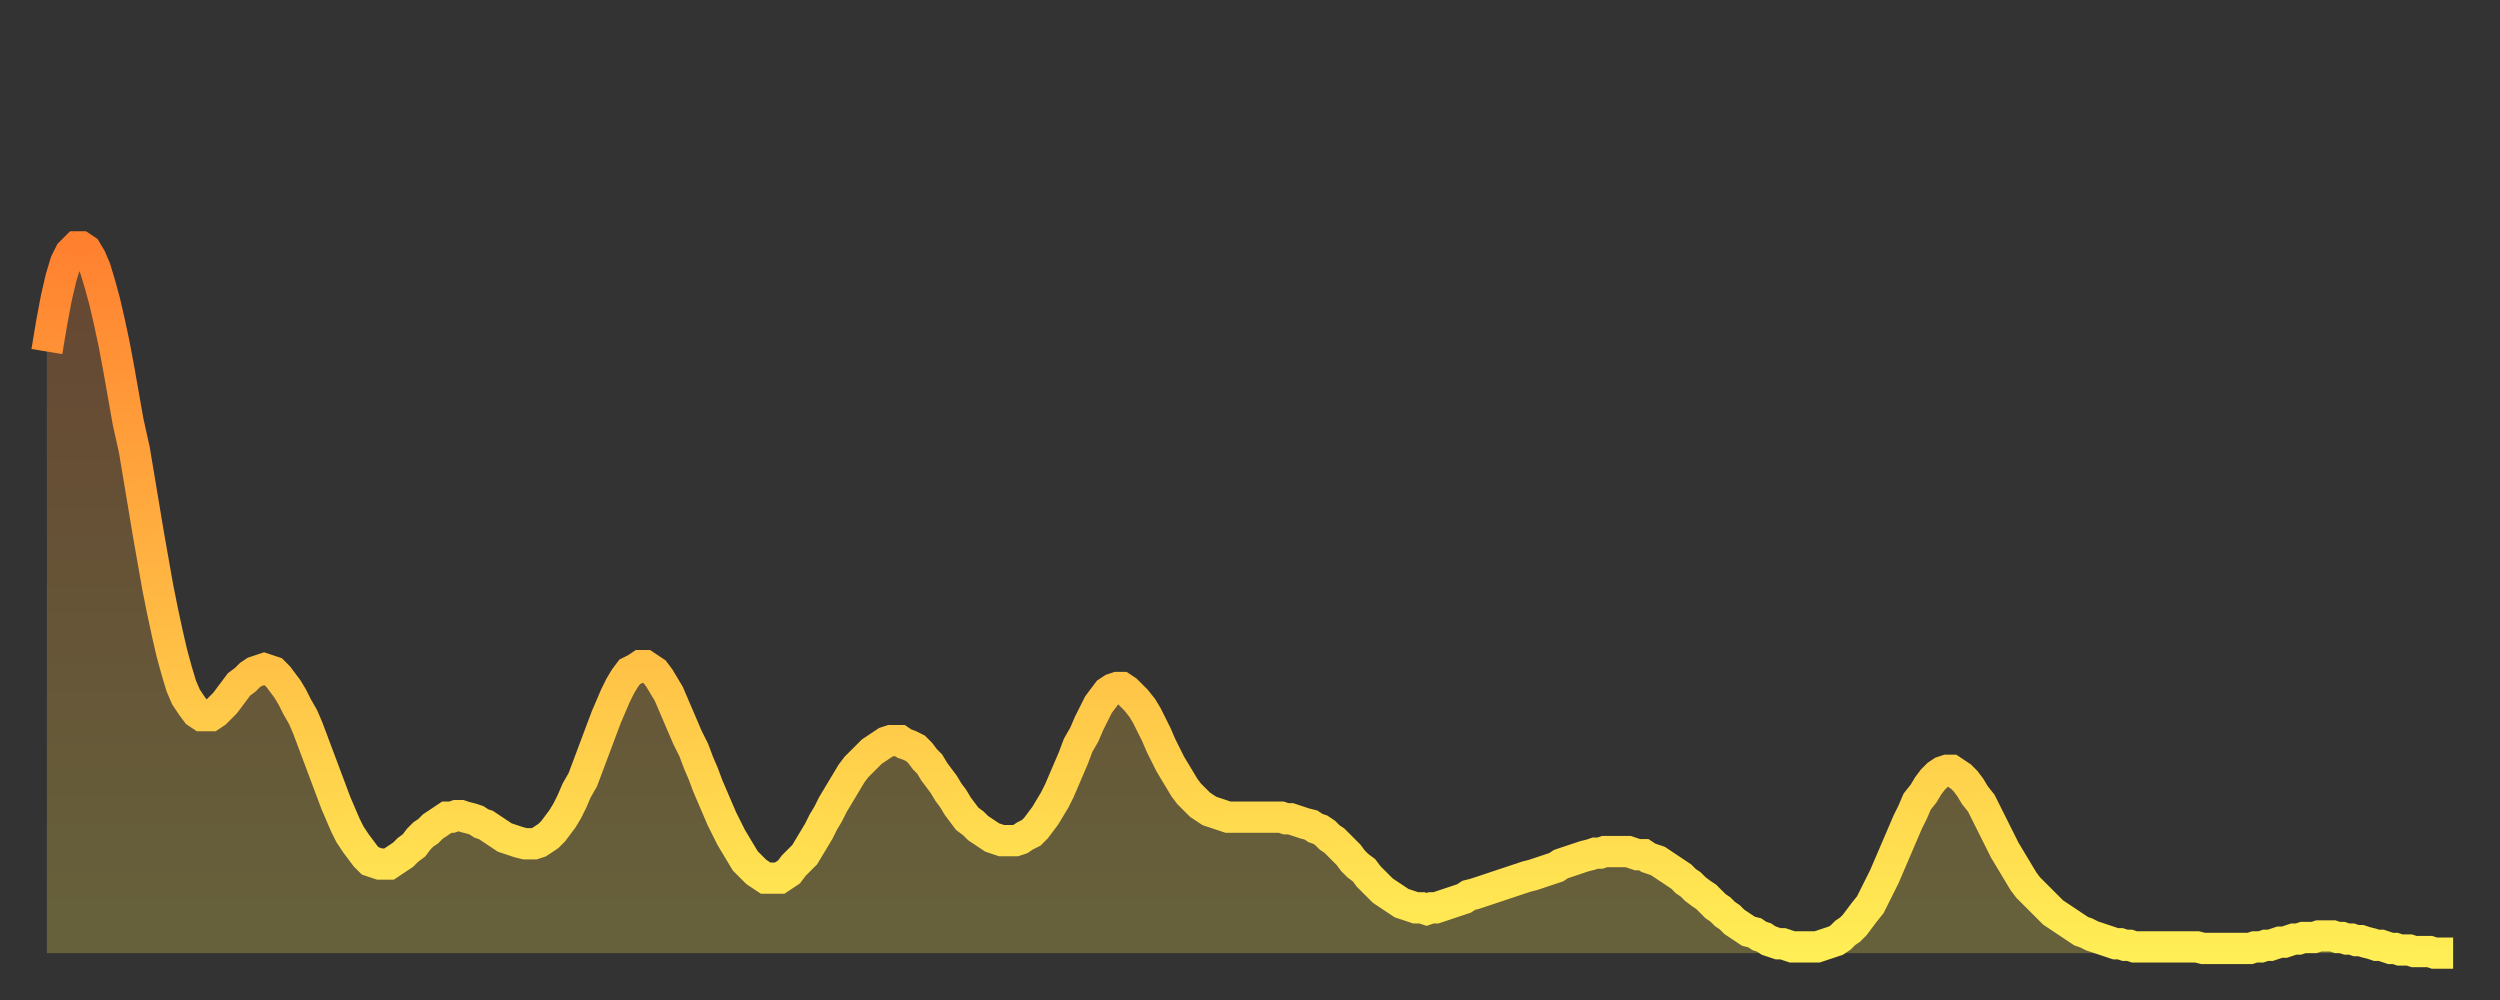
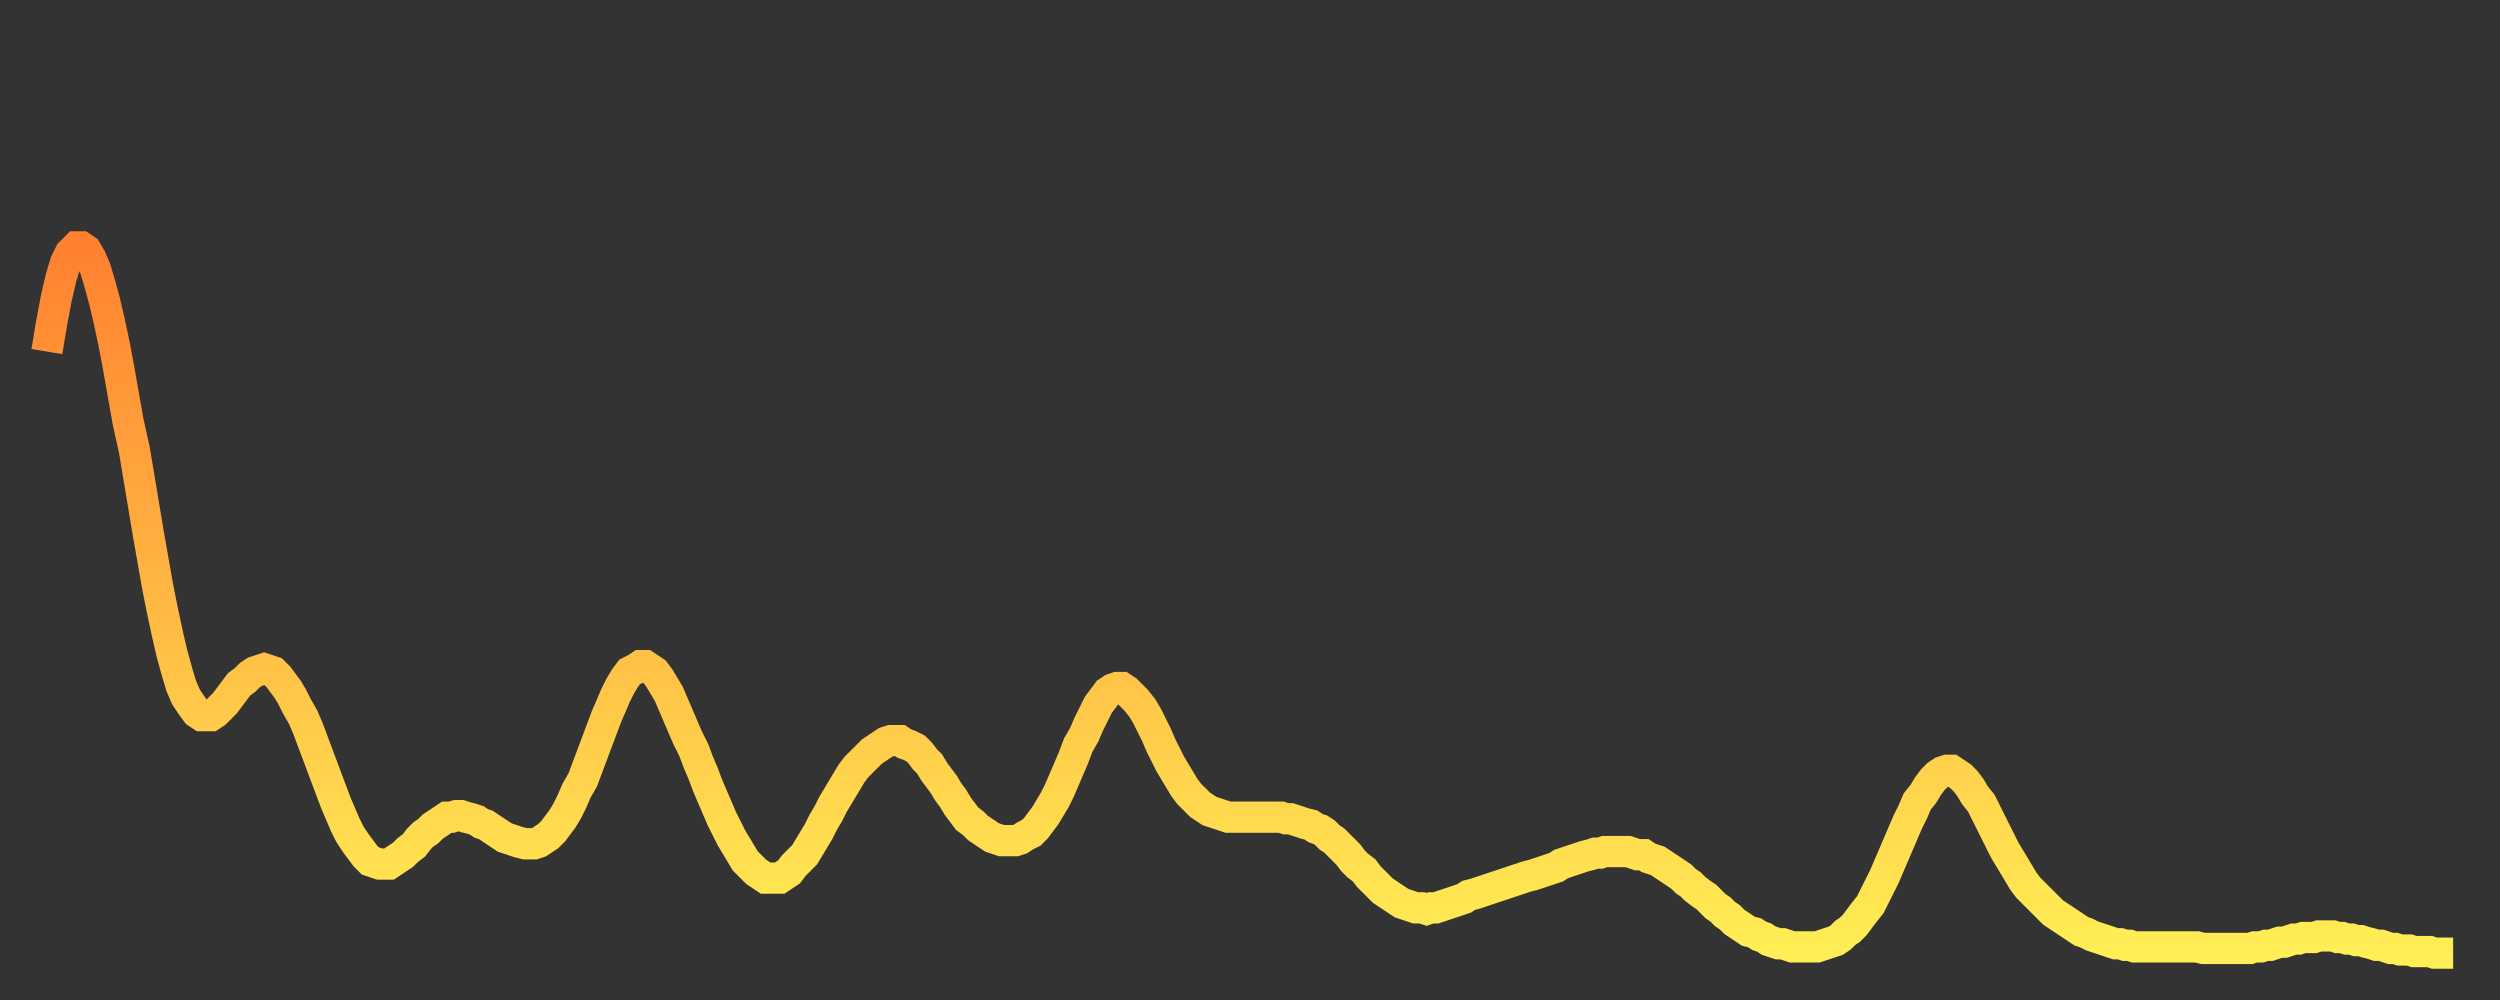
<svg xmlns="http://www.w3.org/2000/svg" baseProfile="full" height="64" version="1.1" width="160">
  <rect width="100%" height="100%" fill="#333333" stroke="none" />
  <defs>
    <linearGradient id="id55754" x1="0" x2="0" y1="0" y2="1">
      <stop offset="0%" stop-color="#ff8130" />
      <stop offset="50%" stop-color="#ffb843" />
      <stop offset="100%" stop-color="#ffee55" />
    </linearGradient>
  </defs>
  <g transform="translate(3,3)">
    <g>
      <path d="M 0.0 19.5 0.3 17.7 0.6 16.1 0.9 14.8 1.2 13.8 1.5 13.2 1.9 12.8 2.2 12.8 2.5 13.0 2.8 13.5 3.1 14.2 3.4 15.2 3.7 16.3 4.0 17.6 4.3 19.0 4.6 20.6 4.9 22.3 5.2 24.0 5.6 25.8 5.9 27.6 6.2 29.4 6.5 31.2 6.8 32.9 7.1 34.6 7.4 36.1 7.7 37.5 8.0 38.8 8.3 39.9 8.6 40.9 8.9 41.6 9.3 42.2 9.6 42.6 9.9 42.8 10.2 42.8 10.5 42.8 10.8 42.6 11.1 42.3 11.4 42.0 11.7 41.6 12.0 41.2 12.3 40.8 12.7 40.5 13.0 40.2 13.3 40.0 13.6 39.9 13.9 39.8 14.2 39.9 14.5 40.0 14.8 40.3 15.1 40.7 15.4 41.1 15.7 41.6 16.0 42.2 16.4 42.9 16.7 43.6 17.0 44.4 17.3 45.2 17.6 46.0 17.9 46.8 18.2 47.6 18.5 48.4 18.8 49.1 19.1 49.8 19.4 50.4 19.8 51.0 20.1 51.4 20.4 51.8 20.7 52.1 21.0 52.2 21.3 52.3 21.6 52.3 21.9 52.3 22.2 52.1 22.5 51.9 22.8 51.7 23.1 51.4 23.5 51.1 23.8 50.7 24.1 50.4 24.4 50.2 24.7 49.9 25.0 49.7 25.3 49.5 25.6 49.3 25.9 49.3 26.2 49.2 26.5 49.2 26.8 49.3 27.2 49.4 27.5 49.5 27.8 49.7 28.1 49.8 28.4 50.0 28.7 50.2 29.0 50.4 29.3 50.6 29.6 50.7 29.9 50.8 30.2 50.9 30.6 51.0 30.9 51.0 31.2 51.0 31.5 50.9 31.8 50.7 32.1 50.5 32.4 50.2 32.7 49.8 33.0 49.4 33.3 48.9 33.6 48.3 33.9 47.6 34.3 46.9 34.6 46.1 34.9 45.3 35.2 44.5 35.5 43.7 35.8 42.9 36.1 42.2 36.4 41.5 36.7 40.9 37.0 40.4 37.3 40.0 37.7 39.8 38.0 39.6 38.3 39.6 38.6 39.8 38.9 40.0 39.2 40.4 39.5 40.9 39.8 41.4 40.1 42.1 40.4 42.8 40.7 43.5 41.0 44.2 41.4 45.0 41.7 45.8 42.0 46.5 42.3 47.3 42.6 48.0 42.9 48.7 43.2 49.4 43.5 50.0 43.8 50.6 44.1 51.1 44.4 51.6 44.7 52.1 45.1 52.5 45.4 52.8 45.7 53.0 46.0 53.2 46.3 53.2 46.6 53.2 46.9 53.2 47.2 53.0 47.5 52.8 47.8 52.4 48.1 52.1 48.5 51.7 48.8 51.2 49.1 50.7 49.4 50.2 49.7 49.6 50.0 49.1 50.3 48.5 50.6 48.0 50.9 47.5 51.2 47.0 51.5 46.5 51.8 46.1 52.2 45.7 52.5 45.4 52.8 45.1 53.1 44.9 53.4 44.7 53.7 44.5 54.0 44.4 54.3 44.4 54.6 44.4 54.9 44.6 55.2 44.7 55.6 44.9 55.9 45.2 56.2 45.6 56.5 45.9 56.8 46.4 57.1 46.8 57.4 47.2 57.7 47.7 58.0 48.1 58.3 48.6 58.6 49.0 58.9 49.4 59.3 49.7 59.6 50.0 59.9 50.2 60.2 50.4 60.5 50.6 60.8 50.7 61.1 50.8 61.4 50.8 61.7 50.8 62.0 50.8 62.3 50.7 62.6 50.5 63.0 50.3 63.3 50.0 63.6 49.6 63.9 49.2 64.2 48.7 64.5 48.2 64.8 47.6 65.1 46.9 65.4 46.2 65.7 45.5 66.0 44.7 66.4 44.0 66.7 43.3 67.0 42.7 67.3 42.1 67.6 41.7 67.9 41.3 68.2 41.1 68.5 41.0 68.8 41.0 69.1 41.2 69.4 41.5 69.7 41.8 70.1 42.3 70.4 42.8 70.7 43.4 71.0 44.0 71.3 44.7 71.6 45.3 71.9 45.9 72.2 46.4 72.5 46.9 72.8 47.4 73.1 47.8 73.5 48.2 73.8 48.5 74.1 48.7 74.4 48.9 74.7 49.0 75.0 49.1 75.3 49.2 75.6 49.3 75.9 49.3 76.2 49.3 76.5 49.3 76.8 49.3 77.2 49.3 77.5 49.3 77.8 49.3 78.1 49.3 78.4 49.3 78.7 49.3 79.0 49.3 79.3 49.4 79.6 49.4 79.9 49.5 80.2 49.6 80.5 49.7 80.9 49.8 81.2 50.0 81.5 50.1 81.8 50.3 82.1 50.6 82.4 50.8 82.7 51.1 83.0 51.4 83.3 51.7 83.6 52.1 83.9 52.4 84.3 52.7 84.6 53.1 84.9 53.4 85.2 53.7 85.5 54.0 85.8 54.2 86.1 54.4 86.4 54.6 86.7 54.8 87.0 54.9 87.3 55.0 87.6 55.1 88.0 55.1 88.3 55.2 88.6 55.1 88.9 55.1 89.2 55.0 89.5 54.9 89.8 54.8 90.1 54.7 90.4 54.6 90.7 54.5 91.0 54.3 91.4 54.2 91.7 54.1 92.0 54.0 92.3 53.9 92.6 53.8 92.9 53.7 93.2 53.6 93.5 53.5 93.8 53.4 94.1 53.3 94.4 53.2 94.7 53.1 95.1 53.0 95.4 52.9 95.7 52.8 96.0 52.7 96.3 52.6 96.6 52.5 96.9 52.3 97.2 52.2 97.5 52.1 97.8 52.0 98.1 51.9 98.4 51.8 98.8 51.7 99.1 51.6 99.4 51.6 99.7 51.5 100.0 51.5 100.3 51.5 100.6 51.5 100.9 51.5 101.2 51.5 101.5 51.6 101.8 51.7 102.2 51.7 102.5 51.9 102.8 52.0 103.1 52.1 103.4 52.3 103.7 52.5 104.0 52.7 104.3 52.9 104.6 53.1 104.9 53.4 105.2 53.6 105.5 53.9 105.9 54.2 106.2 54.4 106.5 54.7 106.8 55.0 107.1 55.2 107.4 55.5 107.7 55.7 108.0 56.0 108.3 56.2 108.6 56.4 108.9 56.6 109.3 56.7 109.6 56.9 109.9 57.0 110.2 57.2 110.5 57.3 110.8 57.4 111.1 57.4 111.4 57.5 111.7 57.6 112.0 57.6 112.3 57.6 112.6 57.6 113.0 57.6 113.3 57.6 113.6 57.5 113.9 57.4 114.2 57.3 114.5 57.2 114.8 57.0 115.1 56.7 115.4 56.5 115.7 56.2 116.0 55.8 116.3 55.4 116.7 54.9 117.0 54.3 117.3 53.7 117.6 53.1 117.9 52.4 118.2 51.7 118.5 51.0 118.8 50.3 119.1 49.6 119.4 49.0 119.7 48.3 120.1 47.8 120.4 47.3 120.7 46.9 121.0 46.6 121.3 46.4 121.6 46.3 121.9 46.3 122.2 46.5 122.5 46.7 122.8 47.0 123.1 47.4 123.4 47.9 123.8 48.4 124.1 49.0 124.4 49.6 124.7 50.2 125.0 50.8 125.3 51.4 125.6 51.9 125.9 52.4 126.2 52.9 126.5 53.4 126.8 53.8 127.2 54.2 127.5 54.5 127.8 54.8 128.1 55.1 128.4 55.4 128.7 55.6 129.0 55.8 129.3 56.0 129.6 56.2 129.9 56.4 130.2 56.6 130.5 56.7 130.9 56.9 131.2 57.0 131.5 57.1 131.8 57.2 132.1 57.3 132.4 57.4 132.7 57.4 133.0 57.5 133.3 57.5 133.6 57.6 133.9 57.6 134.2 57.6 134.6 57.6 134.9 57.6 135.2 57.6 135.5 57.6 135.8 57.6 136.1 57.6 136.4 57.6 136.7 57.6 137.0 57.6 137.3 57.6 137.6 57.6 138.0 57.7 138.3 57.7 138.6 57.7 138.9 57.7 139.2 57.7 139.5 57.7 139.8 57.7 140.1 57.7 140.4 57.7 140.7 57.7 141.0 57.7 141.3 57.6 141.7 57.6 142.0 57.5 142.3 57.5 142.6 57.4 142.9 57.3 143.2 57.3 143.5 57.2 143.8 57.1 144.1 57.1 144.4 57.0 144.7 57.0 145.1 57.0 145.4 56.9 145.7 56.9 146.0 56.9 146.3 56.9 146.6 57.0 146.9 57.0 147.2 57.1 147.5 57.1 147.8 57.2 148.1 57.2 148.4 57.3 148.8 57.4 149.1 57.5 149.4 57.5 149.7 57.6 150.0 57.7 150.3 57.7 150.6 57.8 150.9 57.8 151.2 57.8 151.5 57.9 151.8 57.9 152.1 57.9 152.5 57.9 152.8 58.0 153.1 58.0 153.4 58.0 153.7 58.0 154.0 58.0" fill="none" id="graph-curve" opacity="1" stroke="url(#id55754)" stroke-width="2" />
-       <path d="M 0 58 L 0.0 19.5 0.3 17.7 0.6 16.1 0.9 14.8 1.2 13.8 1.5 13.2 1.9 12.8 2.2 12.8 2.5 13.0 2.8 13.5 3.1 14.2 3.4 15.2 3.7 16.3 4.0 17.6 4.3 19.0 4.6 20.6 4.9 22.3 5.2 24.0 5.6 25.8 5.9 27.6 6.2 29.4 6.5 31.2 6.8 32.9 7.1 34.6 7.4 36.1 7.7 37.5 8.0 38.8 8.3 39.9 8.6 40.9 8.9 41.6 9.3 42.2 9.6 42.6 9.9 42.8 10.2 42.8 10.5 42.8 10.8 42.6 11.1 42.3 11.4 42.0 11.7 41.6 12.0 41.2 12.3 40.8 12.7 40.5 13.0 40.2 13.3 40.0 13.6 39.9 13.9 39.8 14.2 39.9 14.5 40.0 14.8 40.3 15.1 40.7 15.4 41.1 15.7 41.6 16.0 42.2 16.4 42.9 16.7 43.6 17.0 44.4 17.3 45.2 17.6 46.0 17.9 46.8 18.2 47.6 18.5 48.4 18.8 49.1 19.1 49.8 19.4 50.4 19.8 51.0 20.1 51.4 20.4 51.8 20.7 52.1 21.0 52.2 21.3 52.3 21.6 52.3 21.9 52.3 22.2 52.1 22.5 51.9 22.8 51.7 23.1 51.4 23.5 51.1 23.8 50.7 24.1 50.4 24.4 50.2 24.7 49.9 25.0 49.7 25.3 49.5 25.6 49.3 25.9 49.3 26.2 49.2 26.5 49.2 26.8 49.3 27.2 49.4 27.5 49.5 27.8 49.7 28.1 49.8 28.4 50.0 28.7 50.2 29.0 50.4 29.3 50.6 29.6 50.7 29.9 50.8 30.2 50.9 30.6 51.0 30.9 51.0 31.2 51.0 31.5 50.9 31.8 50.7 32.1 50.5 32.4 50.2 32.7 49.8 33.0 49.4 33.3 48.9 33.6 48.3 33.9 47.6 34.3 46.9 34.6 46.1 34.9 45.3 35.2 44.5 35.5 43.7 35.8 42.9 36.1 42.2 36.4 41.5 36.7 40.9 37.0 40.4 37.3 40.0 37.7 39.8 38.0 39.6 38.3 39.6 38.6 39.8 38.9 40.0 39.2 40.4 39.5 40.9 39.8 41.4 40.1 42.1 40.4 42.8 40.7 43.5 41.0 44.2 41.4 45.0 41.7 45.8 42.0 46.5 42.3 47.3 42.6 48.0 42.9 48.7 43.2 49.4 43.5 50.0 43.8 50.6 44.1 51.1 44.4 51.6 44.7 52.1 45.1 52.5 45.4 52.8 45.7 53.0 46.0 53.2 46.3 53.2 46.6 53.2 46.9 53.2 47.2 53.0 47.5 52.8 47.8 52.4 48.1 52.1 48.5 51.7 48.8 51.2 49.1 50.7 49.4 50.2 49.7 49.6 50.0 49.1 50.3 48.5 50.6 48.0 50.9 47.5 51.2 47.0 51.5 46.5 51.8 46.1 52.2 45.7 52.5 45.4 52.8 45.1 53.1 44.9 53.4 44.7 53.7 44.5 54.0 44.4 54.3 44.4 54.6 44.4 54.9 44.6 55.2 44.7 55.6 44.9 55.9 45.2 56.2 45.6 56.5 45.9 56.8 46.4 57.1 46.8 57.4 47.2 57.7 47.7 58.0 48.1 58.3 48.6 58.6 49.0 58.9 49.4 59.3 49.7 59.6 50.0 59.9 50.2 60.2 50.4 60.5 50.6 60.8 50.7 61.1 50.8 61.4 50.8 61.7 50.8 62.0 50.8 62.3 50.7 62.6 50.5 63.0 50.3 63.3 50.0 63.6 49.6 63.9 49.2 64.2 48.7 64.5 48.2 64.8 47.6 65.1 46.9 65.4 46.2 65.7 45.5 66.0 44.7 66.4 44.0 66.7 43.3 67.0 42.7 67.3 42.1 67.6 41.7 67.9 41.3 68.2 41.1 68.5 41.0 68.8 41.0 69.1 41.2 69.4 41.5 69.7 41.8 70.1 42.3 70.4 42.8 70.7 43.4 71.0 44.0 71.3 44.7 71.6 45.3 71.9 45.9 72.2 46.4 72.5 46.9 72.8 47.4 73.1 47.8 73.5 48.2 73.8 48.5 74.1 48.7 74.4 48.9 74.7 49.0 75.0 49.1 75.3 49.2 75.6 49.3 75.9 49.3 76.2 49.3 76.5 49.3 76.8 49.3 77.2 49.3 77.5 49.3 77.8 49.3 78.1 49.3 78.4 49.3 78.7 49.3 79.0 49.3 79.3 49.4 79.6 49.4 79.9 49.5 80.2 49.6 80.5 49.7 80.9 49.8 81.2 50.0 81.5 50.1 81.8 50.3 82.1 50.6 82.4 50.8 82.7 51.1 83.0 51.4 83.3 51.7 83.6 52.1 83.9 52.4 84.3 52.7 84.6 53.1 84.9 53.4 85.2 53.7 85.5 54.0 85.8 54.2 86.1 54.4 86.4 54.6 86.7 54.8 87.0 54.9 87.3 55.0 87.6 55.1 88.0 55.1 88.3 55.2 88.6 55.1 88.9 55.1 89.2 55.0 89.5 54.9 89.8 54.8 90.1 54.7 90.4 54.6 90.7 54.5 91.0 54.3 91.4 54.2 91.7 54.1 92.0 54.0 92.3 53.9 92.6 53.8 92.9 53.7 93.2 53.6 93.5 53.5 93.8 53.4 94.1 53.3 94.4 53.2 94.7 53.1 95.1 53.0 95.4 52.9 95.7 52.8 96.0 52.7 96.3 52.6 96.6 52.5 96.9 52.3 97.2 52.2 97.5 52.1 97.8 52.0 98.1 51.9 98.4 51.8 98.8 51.7 99.1 51.6 99.4 51.6 99.7 51.5 100.0 51.5 100.3 51.5 100.6 51.5 100.9 51.5 101.2 51.5 101.5 51.6 101.8 51.7 102.2 51.7 102.5 51.9 102.8 52.0 103.1 52.1 103.4 52.3 103.7 52.5 104.0 52.7 104.3 52.9 104.6 53.1 104.9 53.4 105.2 53.6 105.5 53.9 105.9 54.2 106.2 54.4 106.5 54.7 106.8 55.0 107.1 55.2 107.4 55.5 107.7 55.7 108.0 56.0 108.3 56.2 108.6 56.4 108.9 56.6 109.3 56.7 109.6 56.9 109.9 57.0 110.2 57.2 110.5 57.3 110.8 57.4 111.1 57.4 111.4 57.5 111.7 57.6 112.0 57.6 112.3 57.6 112.6 57.6 113.0 57.6 113.3 57.6 113.6 57.5 113.9 57.4 114.2 57.3 114.5 57.2 114.8 57.0 115.1 56.7 115.4 56.5 115.7 56.2 116.0 55.8 116.3 55.4 116.7 54.9 117.0 54.3 117.3 53.7 117.6 53.1 117.9 52.4 118.2 51.7 118.5 51.0 118.8 50.3 119.1 49.6 119.4 49.0 119.7 48.3 120.1 47.8 120.4 47.3 120.7 46.9 121.0 46.6 121.3 46.4 121.6 46.3 121.9 46.3 122.2 46.5 122.5 46.7 122.8 47.0 123.1 47.4 123.4 47.9 123.8 48.4 124.1 49.0 124.4 49.6 124.7 50.2 125.0 50.8 125.3 51.4 125.6 51.9 125.9 52.4 126.2 52.9 126.5 53.4 126.8 53.8 127.2 54.2 127.5 54.5 127.8 54.8 128.1 55.1 128.4 55.4 128.7 55.6 129.0 55.8 129.3 56.0 129.6 56.2 129.9 56.4 130.2 56.6 130.5 56.7 130.9 56.9 131.2 57.0 131.5 57.1 131.8 57.2 132.1 57.3 132.4 57.4 132.7 57.4 133.0 57.5 133.3 57.5 133.6 57.6 133.9 57.6 134.2 57.6 134.6 57.6 134.9 57.6 135.2 57.6 135.5 57.6 135.8 57.6 136.1 57.6 136.4 57.6 136.7 57.6 137.0 57.6 137.3 57.6 137.6 57.6 138.0 57.7 138.3 57.7 138.6 57.7 138.9 57.7 139.2 57.7 139.5 57.7 139.8 57.7 140.1 57.7 140.4 57.7 140.7 57.7 141.0 57.7 141.3 57.6 141.7 57.6 142.0 57.5 142.3 57.5 142.6 57.4 142.9 57.3 143.2 57.3 143.5 57.2 143.8 57.1 144.1 57.1 144.4 57.0 144.7 57.0 145.1 57.0 145.4 56.9 145.7 56.9 146.0 56.9 146.3 56.9 146.6 57.0 146.9 57.0 147.2 57.1 147.5 57.1 147.8 57.2 148.1 57.2 148.4 57.3 148.8 57.4 149.1 57.5 149.4 57.5 149.7 57.6 150.0 57.7 150.3 57.7 150.6 57.8 150.9 57.8 151.2 57.8 151.5 57.9 151.8 57.9 152.1 57.9 152.5 57.9 152.8 58.0 153.1 58.0 153.4 58.0 153.7 58.0 154.0 58.0 154 58" fill="url(#id55754)" fill-opacity=".25" id="graph-shadow" />
    </g>
  </g>
</svg>